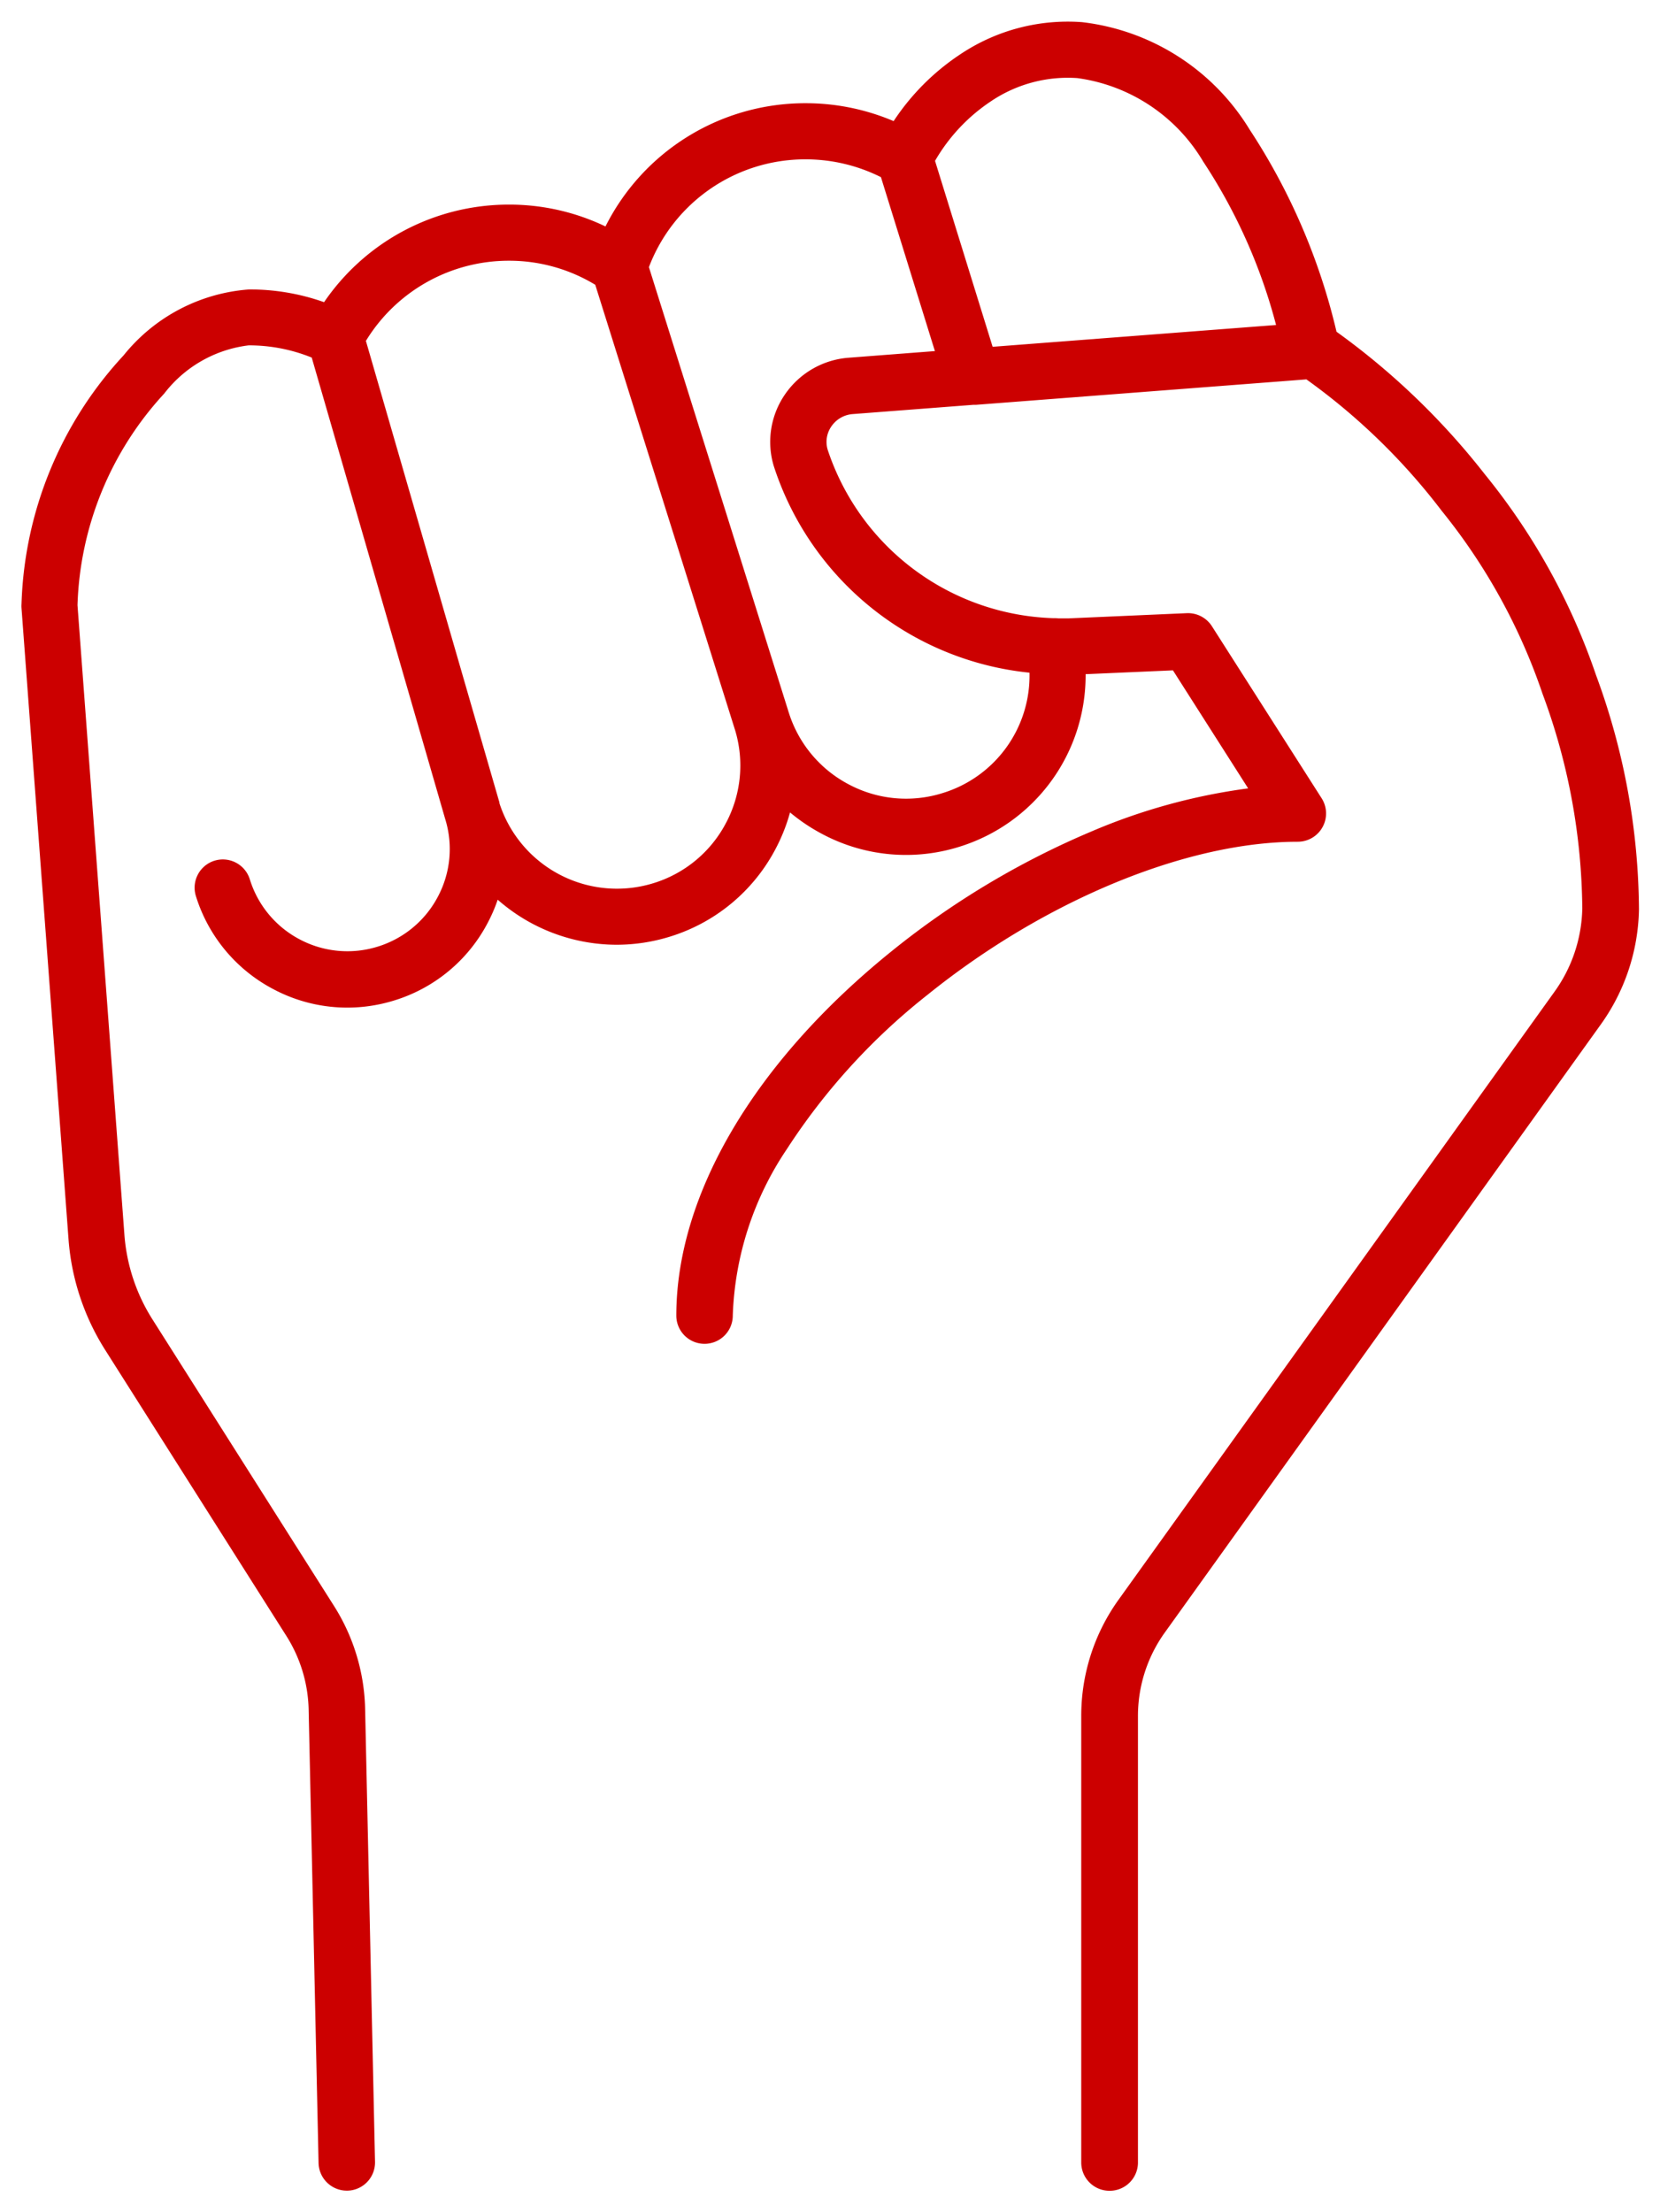
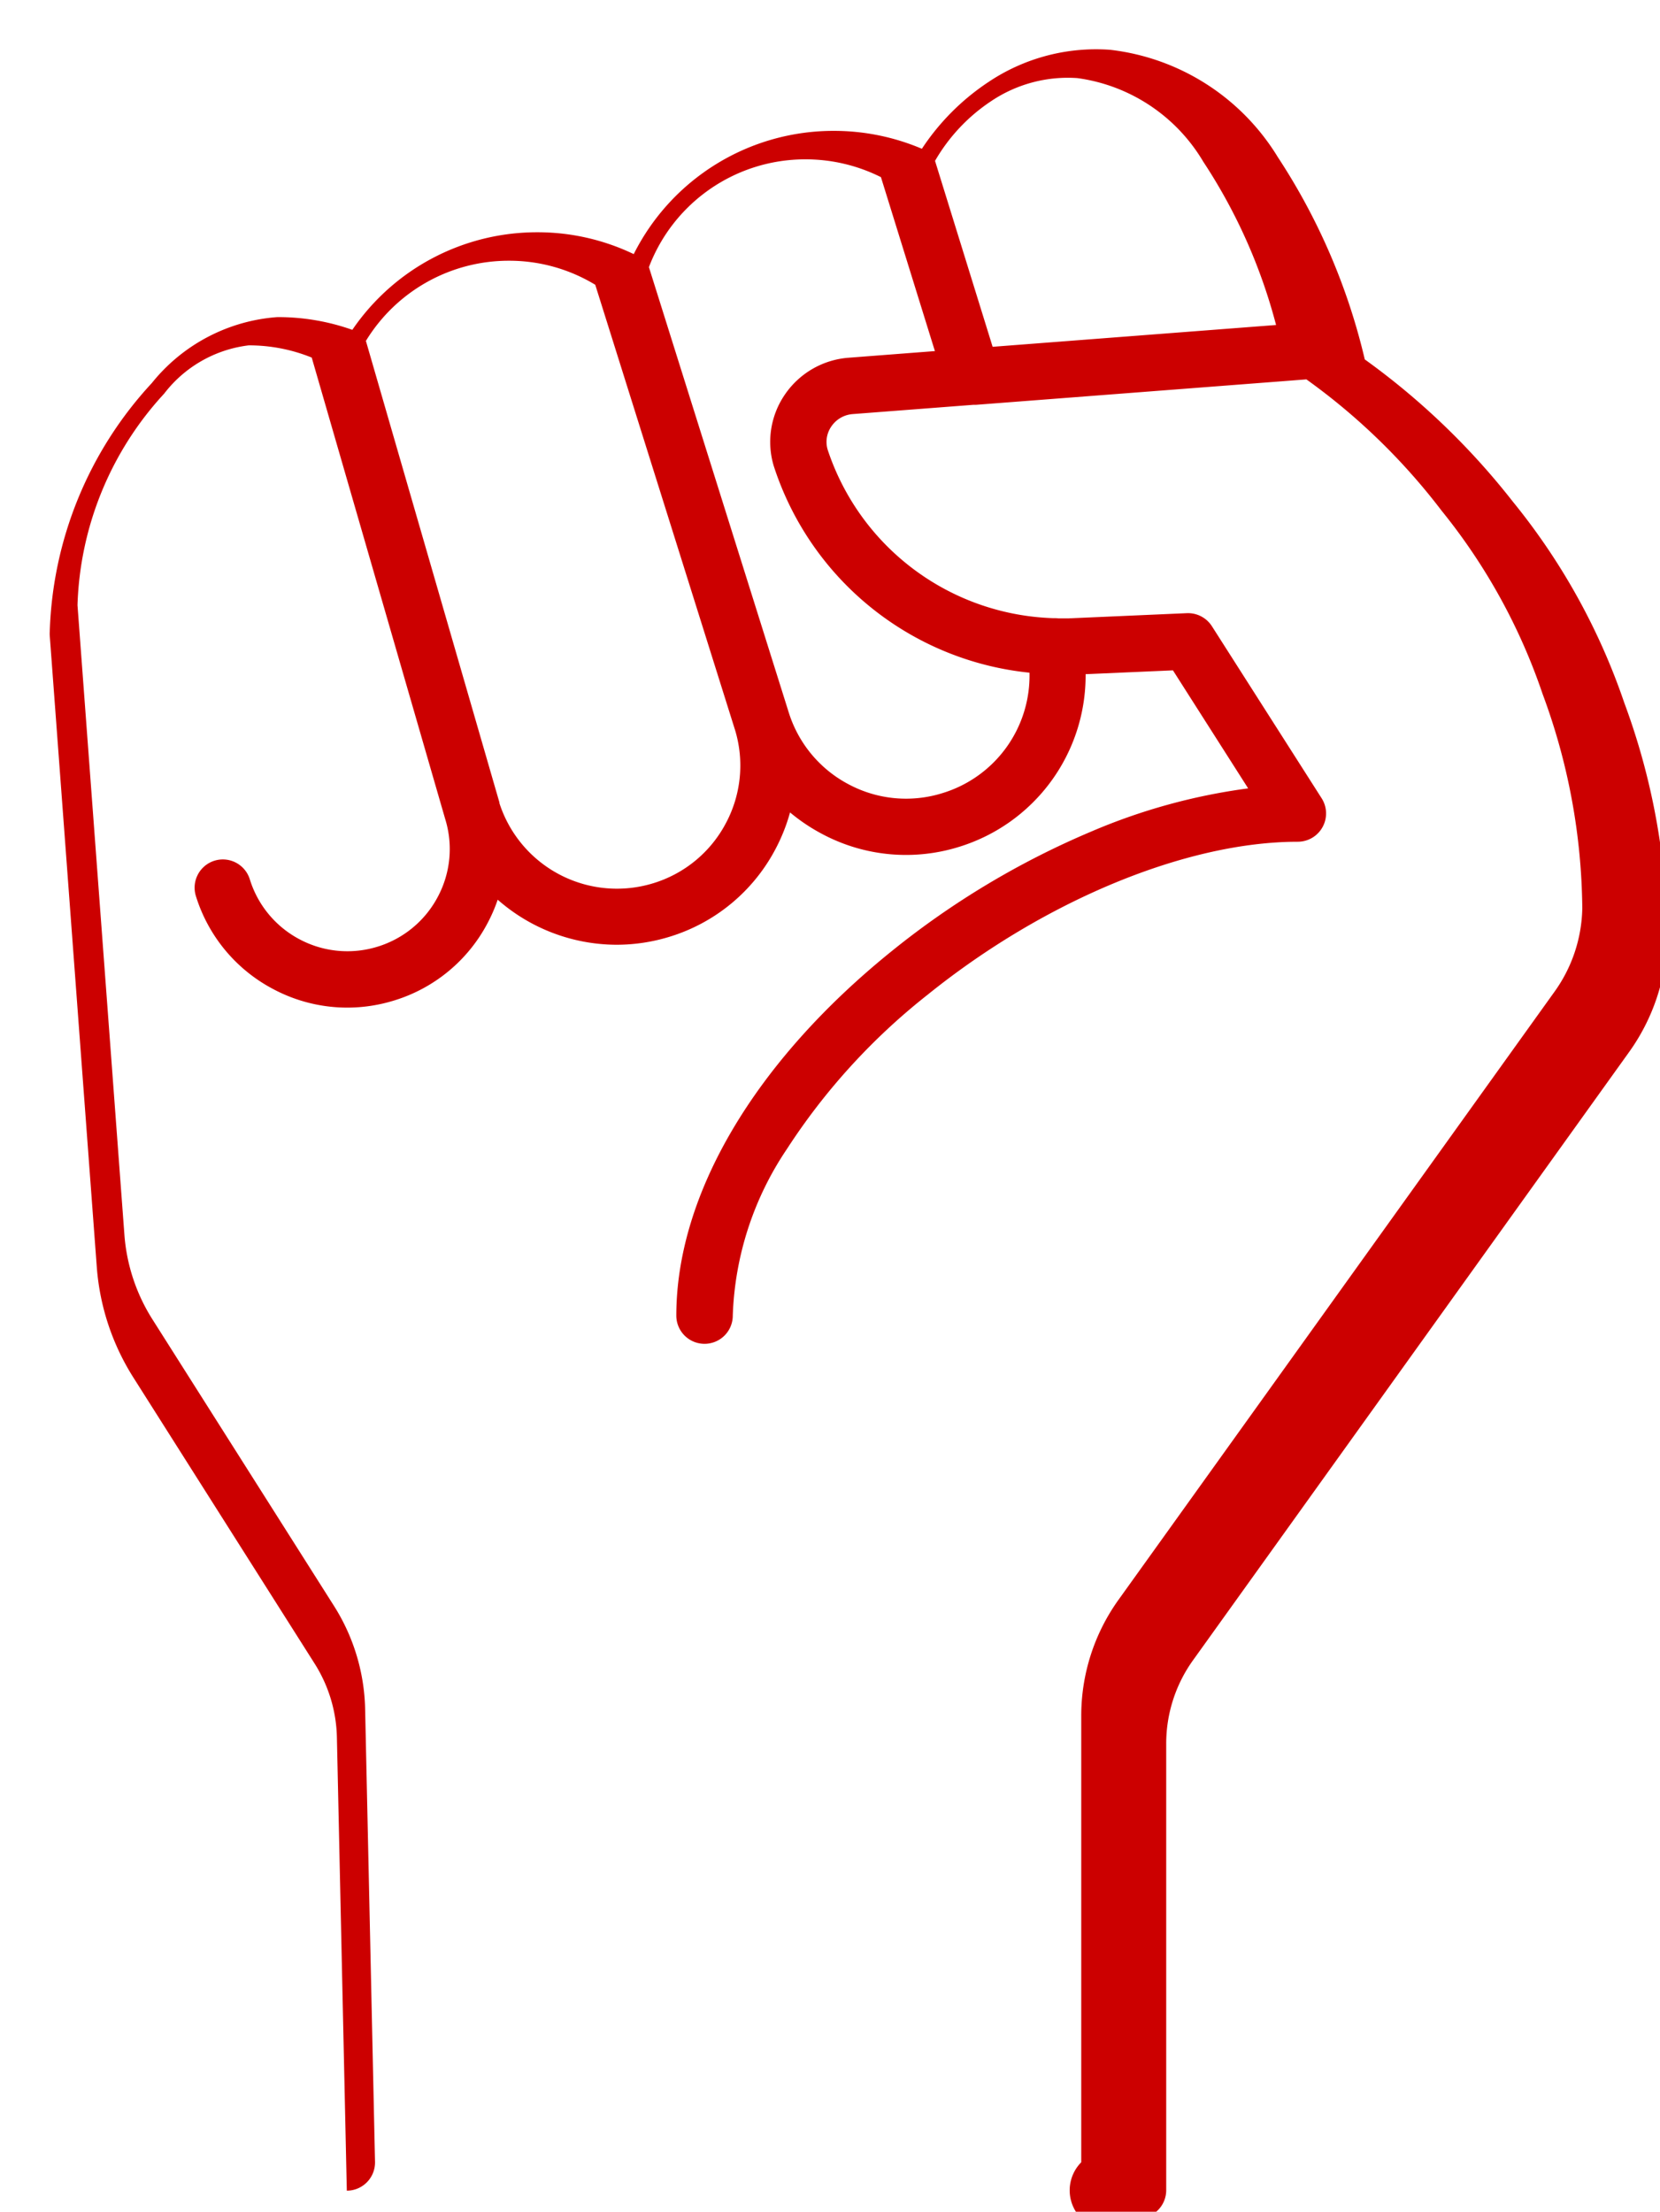
<svg xmlns="http://www.w3.org/2000/svg" width="39.134" height="52.136" viewBox="0 0 39.134 52.136">
-   <path id="_6" data-name="6" d="M-708.917,1421.717V1411.2a4.692,4.692,0,0,1,.885-2.751l10.26-14.308a3.481,3.481,0,0,0,.667-1.981,14.831,14.831,0,0,0-.936-5.055,13.979,13.979,0,0,0-2.377-4.315,14.955,14.955,0,0,0-3.191-3.1l-7.795.6c-.021,0-.042,0-.063,0l-2.838.218a.667.667,0,0,0-.5.287.64.64,0,0,0-.09.553,5.793,5.793,0,0,0,5.329,3.971.659.659,0,0,1,.112.005q.113,0,.227,0l2.8-.123a.669.669,0,0,1,.59.307l2.587,4.056a.665.665,0,0,1,.022.679.667.667,0,0,1-.583.346c-2.626,0-5.972,1.383-8.735,3.612a15.039,15.039,0,0,0-3.311,3.633,7.463,7.463,0,0,0-1.275,3.925.665.665,0,0,1-.665.665.665.665,0,0,1-.666-.665c0-2.858,1.852-5.99,5.081-8.594a19.625,19.625,0,0,1,4.7-2.816,14.085,14.085,0,0,1,3.7-1.018l-1.773-2.782-2.059.09a4.226,4.226,0,0,1-2.979,4.069,4.2,4.2,0,0,1-3.228-.3,4.341,4.341,0,0,1-.761-.51,4.268,4.268,0,0,1-.337.852,4.212,4.212,0,0,1-2.495,2.076,4.247,4.247,0,0,1-1.254.191,4.259,4.259,0,0,1-2.806-1.062,3.732,3.732,0,0,1-.232.539,3.715,3.715,0,0,1-2.2,1.834,3.738,3.738,0,0,1-1.115.171,3.713,3.713,0,0,1-1.732-.43,3.719,3.719,0,0,1-1.836-2.2.666.666,0,0,1,.438-.833.666.666,0,0,1,.833.438,2.4,2.4,0,0,0,1.183,1.42,2.4,2.4,0,0,0,1.833.167,2.4,2.4,0,0,0,1.421-1.183,2.391,2.391,0,0,0,.167-1.833v0h0l-.008-.028-3.136-10.841a3.933,3.933,0,0,0-1.487-.288,2.957,2.957,0,0,0-1.992,1.138,7.7,7.7,0,0,0-2.043,4.987l1.106,14.842a4.325,4.325,0,0,0,.659,1.99l4.272,6.742A4.729,4.729,0,0,1-725.8,1411l.234,10.706a.665.665,0,0,1-.65.68h-.015a.667.667,0,0,1-.666-.652l-.234-10.7a3.387,3.387,0,0,0-.526-1.726l-4.272-6.742a5.657,5.657,0,0,1-.862-2.6l-1.109-14.884a.676.676,0,0,1,0-.1,9.027,9.027,0,0,1,2.406-5.857,4.182,4.182,0,0,1,2.959-1.555,5.235,5.235,0,0,1,1.768.3,5.27,5.27,0,0,1,4.362-2.3,5.24,5.24,0,0,1,2.272.515,5.267,5.267,0,0,1,4.719-2.905,5.292,5.292,0,0,1,2.074.422,5.55,5.55,0,0,1,1.57-1.574,4.555,4.555,0,0,1,2.87-.759,5.35,5.35,0,0,1,3.952,2.531,14.859,14.859,0,0,1,2.049,4.767,17.119,17.119,0,0,1,3.494,3.357,15.322,15.322,0,0,1,2.623,4.735,16.169,16.169,0,0,1,1.013,5.525,4.8,4.8,0,0,1-.917,2.736l-10.259,14.307a3.372,3.372,0,0,0-.635,1.976v10.52a.666.666,0,0,1-.666.666A.666.666,0,0,1-708.917,1421.717ZM-719,1391.565a2.887,2.887,0,0,0,1.711-1.424,2.886,2.886,0,0,0,.212-2.182l-.01-.031-3.287-10.468a3.907,3.907,0,0,0-2.034-.567,3.945,3.945,0,0,0-3.373,1.89l3.148,10.881,0,.017A2.912,2.912,0,0,0-719,1391.565Zm3.184-4.035a2.888,2.888,0,0,0,1.424,1.71,2.874,2.874,0,0,0,2.212.2,2.894,2.894,0,0,0,2.043-2.836,7.089,7.089,0,0,1-6.032-4.882,1.975,1.975,0,0,1,.272-1.684,2,2,0,0,1,1.491-.858l2.039-.157-1.272-4.1a3.959,3.959,0,0,0-1.778-.42,3.941,3.941,0,0,0-3.692,2.541l3.282,10.451C-715.824,1387.507-715.82,1387.518-715.817,1387.53Zm4.81-8.608,6.682-.514a12.927,12.927,0,0,0-1.716-3.849,4.089,4.089,0,0,0-2.968-1.971,3.241,3.241,0,0,0-2.037.546,4.222,4.222,0,0,0-1.319,1.405Z" transform="translate(734.407 -1370.747)" fill="#c00" stroke="rgba(0,0,0,0)" stroke-miterlimit="10" stroke-width="1" />
+   <path id="_6" data-name="6" d="M-708.917,1421.717V1411.2a4.692,4.692,0,0,1,.885-2.751l10.26-14.308a3.481,3.481,0,0,0,.667-1.981,14.831,14.831,0,0,0-.936-5.055,13.979,13.979,0,0,0-2.377-4.315,14.955,14.955,0,0,0-3.191-3.1l-7.795.6c-.021,0-.042,0-.063,0l-2.838.218a.667.667,0,0,0-.5.287.64.64,0,0,0-.09.553,5.793,5.793,0,0,0,5.329,3.971.659.659,0,0,1,.112.005q.113,0,.227,0l2.8-.123a.669.669,0,0,1,.59.307l2.587,4.056a.665.665,0,0,1,.022.679.667.667,0,0,1-.583.346c-2.626,0-5.972,1.383-8.735,3.612a15.039,15.039,0,0,0-3.311,3.633,7.463,7.463,0,0,0-1.275,3.925.665.665,0,0,1-.665.665.665.665,0,0,1-.666-.665c0-2.858,1.852-5.99,5.081-8.594a19.625,19.625,0,0,1,4.7-2.816,14.085,14.085,0,0,1,3.7-1.018l-1.773-2.782-2.059.09a4.226,4.226,0,0,1-2.979,4.069,4.2,4.2,0,0,1-3.228-.3,4.341,4.341,0,0,1-.761-.51,4.268,4.268,0,0,1-.337.852,4.212,4.212,0,0,1-2.495,2.076,4.247,4.247,0,0,1-1.254.191,4.259,4.259,0,0,1-2.806-1.062,3.732,3.732,0,0,1-.232.539,3.715,3.715,0,0,1-2.2,1.834,3.738,3.738,0,0,1-1.115.171,3.713,3.713,0,0,1-1.732-.43,3.719,3.719,0,0,1-1.836-2.2.666.666,0,0,1,.438-.833.666.666,0,0,1,.833.438,2.4,2.4,0,0,0,1.183,1.42,2.4,2.4,0,0,0,1.833.167,2.4,2.4,0,0,0,1.421-1.183,2.391,2.391,0,0,0,.167-1.833v0h0l-.008-.028-3.136-10.841a3.933,3.933,0,0,0-1.487-.288,2.957,2.957,0,0,0-1.992,1.138,7.7,7.7,0,0,0-2.043,4.987l1.106,14.842a4.325,4.325,0,0,0,.659,1.99l4.272,6.742A4.729,4.729,0,0,1-725.8,1411l.234,10.706a.665.665,0,0,1-.65.68h-.015l-.234-10.7a3.387,3.387,0,0,0-.526-1.726l-4.272-6.742a5.657,5.657,0,0,1-.862-2.6l-1.109-14.884a.676.676,0,0,1,0-.1,9.027,9.027,0,0,1,2.406-5.857,4.182,4.182,0,0,1,2.959-1.555,5.235,5.235,0,0,1,1.768.3,5.27,5.27,0,0,1,4.362-2.3,5.24,5.24,0,0,1,2.272.515,5.267,5.267,0,0,1,4.719-2.905,5.292,5.292,0,0,1,2.074.422,5.55,5.55,0,0,1,1.57-1.574,4.555,4.555,0,0,1,2.87-.759,5.35,5.35,0,0,1,3.952,2.531,14.859,14.859,0,0,1,2.049,4.767,17.119,17.119,0,0,1,3.494,3.357,15.322,15.322,0,0,1,2.623,4.735,16.169,16.169,0,0,1,1.013,5.525,4.8,4.8,0,0,1-.917,2.736l-10.259,14.307a3.372,3.372,0,0,0-.635,1.976v10.52a.666.666,0,0,1-.666.666A.666.666,0,0,1-708.917,1421.717ZM-719,1391.565a2.887,2.887,0,0,0,1.711-1.424,2.886,2.886,0,0,0,.212-2.182l-.01-.031-3.287-10.468a3.907,3.907,0,0,0-2.034-.567,3.945,3.945,0,0,0-3.373,1.89l3.148,10.881,0,.017A2.912,2.912,0,0,0-719,1391.565Zm3.184-4.035a2.888,2.888,0,0,0,1.424,1.71,2.874,2.874,0,0,0,2.212.2,2.894,2.894,0,0,0,2.043-2.836,7.089,7.089,0,0,1-6.032-4.882,1.975,1.975,0,0,1,.272-1.684,2,2,0,0,1,1.491-.858l2.039-.157-1.272-4.1a3.959,3.959,0,0,0-1.778-.42,3.941,3.941,0,0,0-3.692,2.541l3.282,10.451C-715.824,1387.507-715.82,1387.518-715.817,1387.53Zm4.81-8.608,6.682-.514a12.927,12.927,0,0,0-1.716-3.849,4.089,4.089,0,0,0-2.968-1.971,3.241,3.241,0,0,0-2.037.546,4.222,4.222,0,0,0-1.319,1.405Z" transform="translate(734.407 -1370.747)" fill="#c00" stroke="rgba(0,0,0,0)" stroke-miterlimit="10" stroke-width="1" />
</svg>